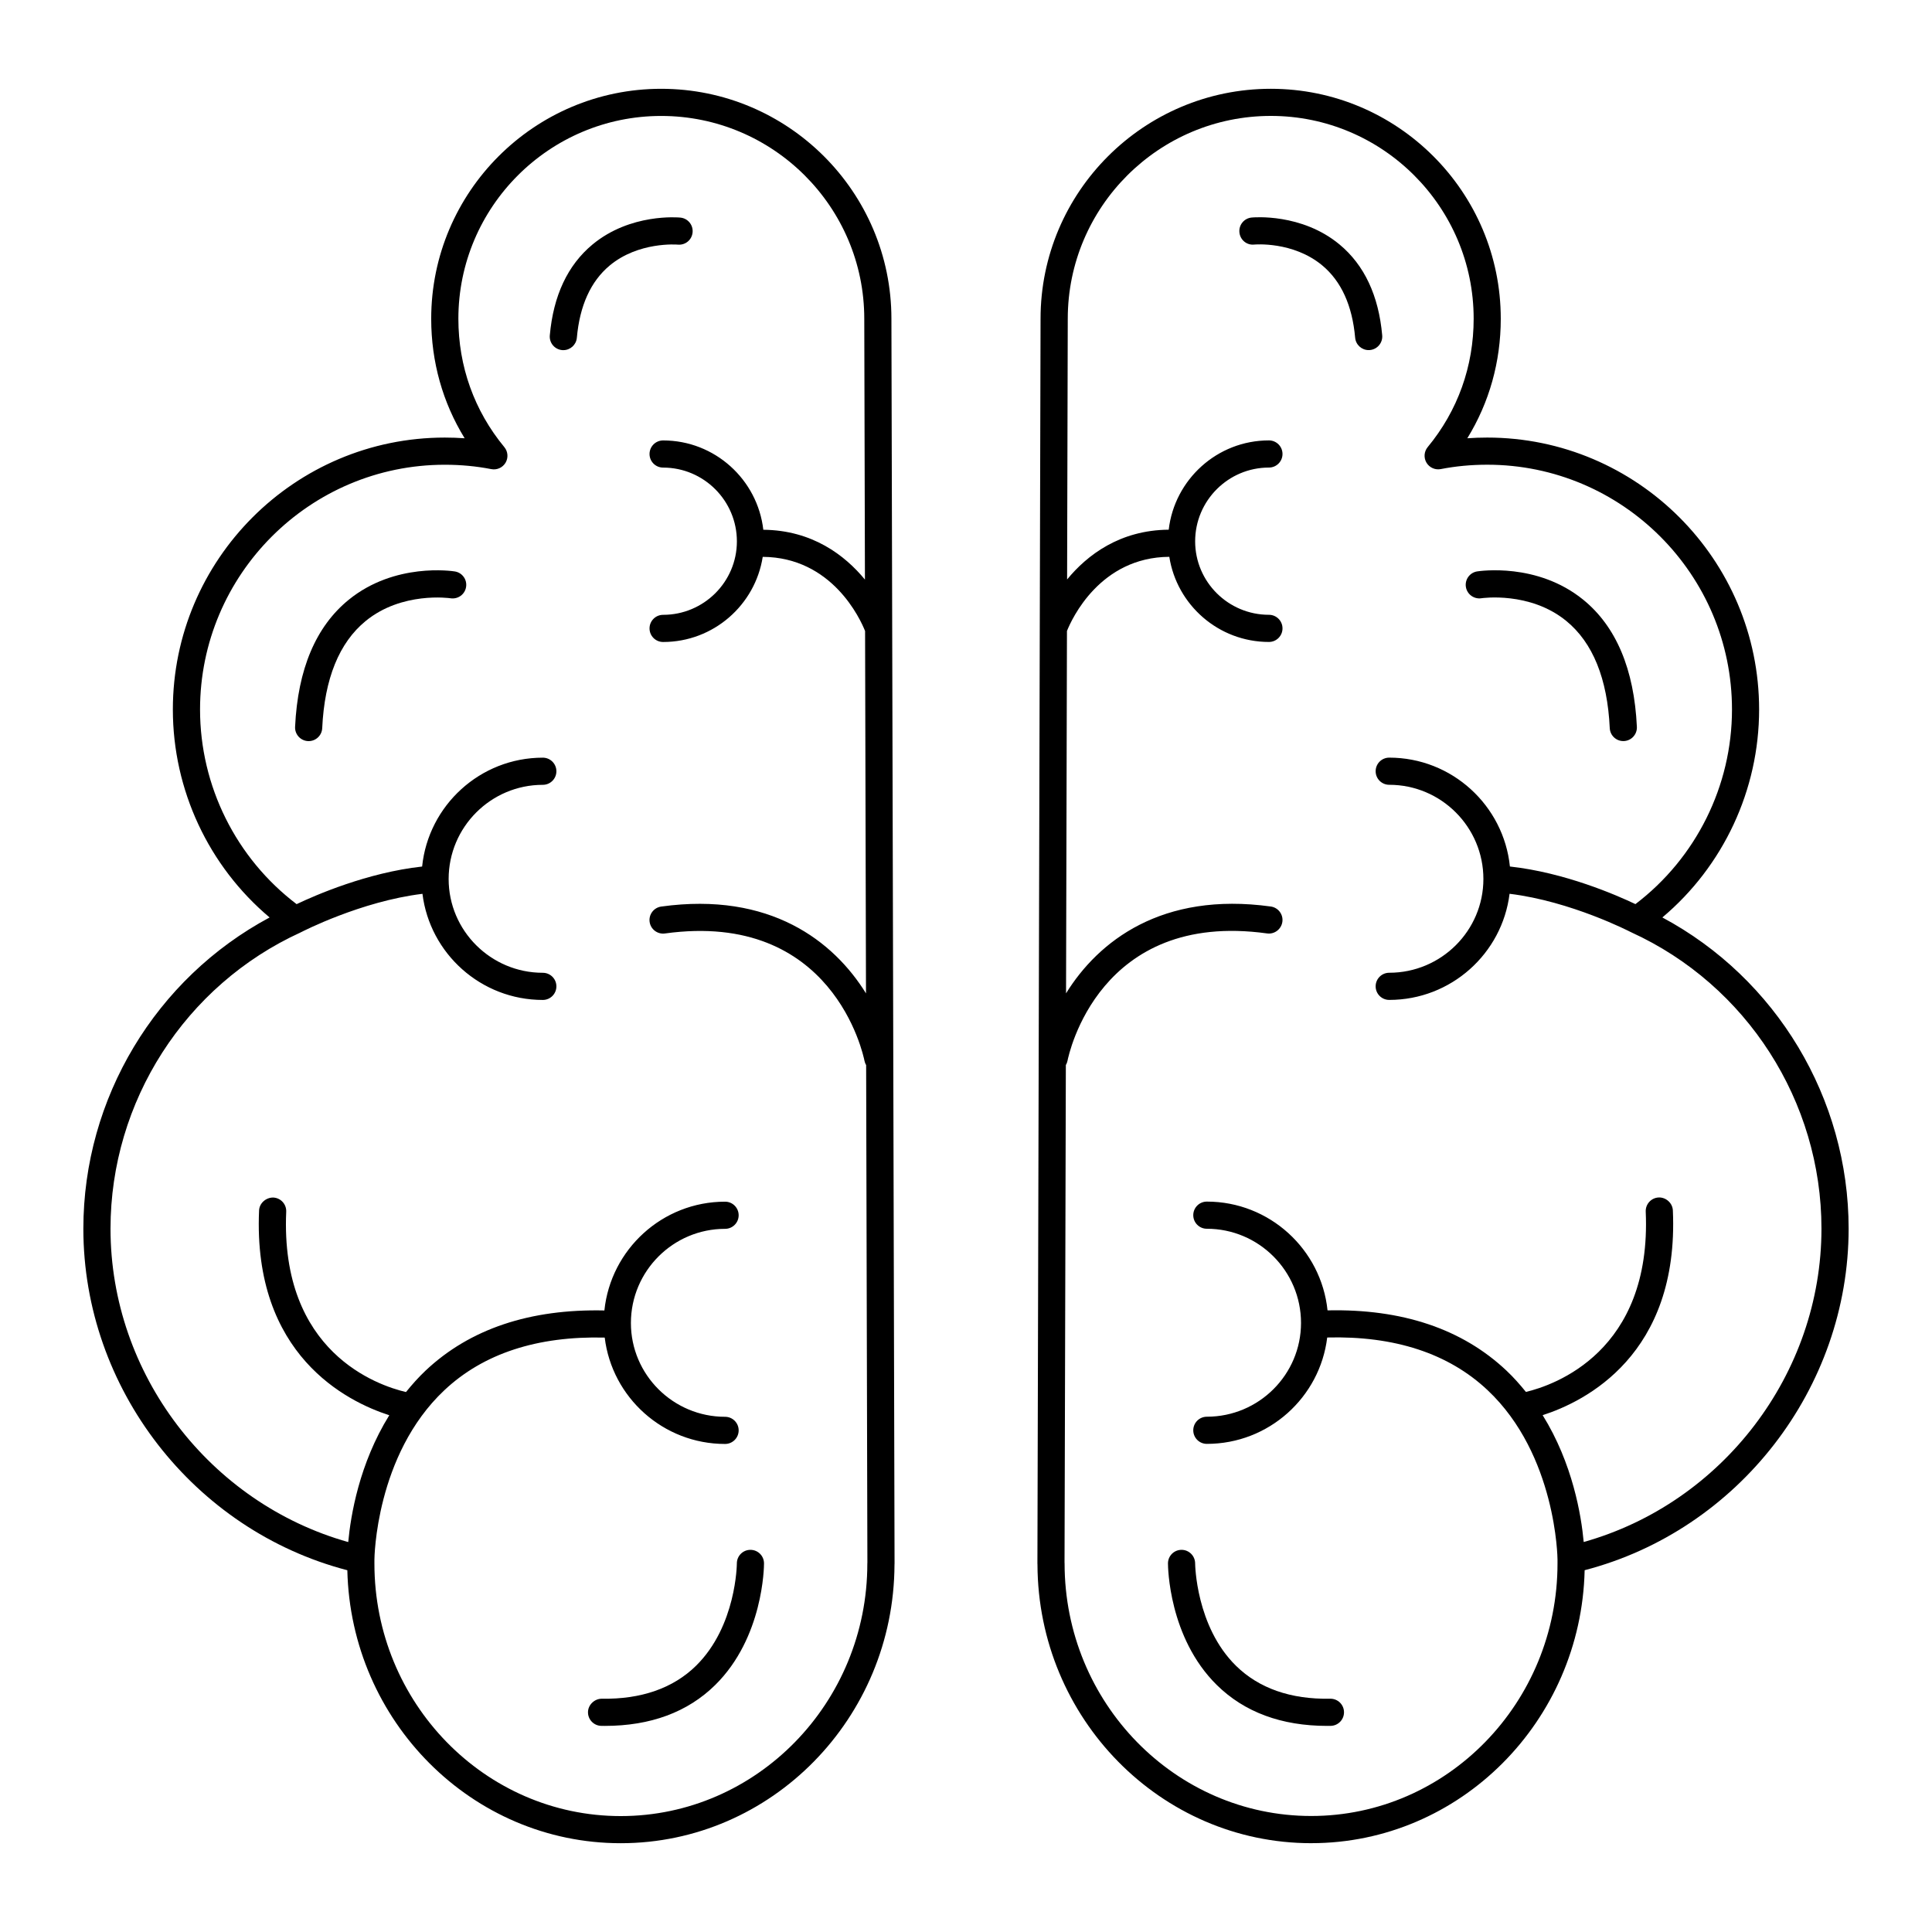
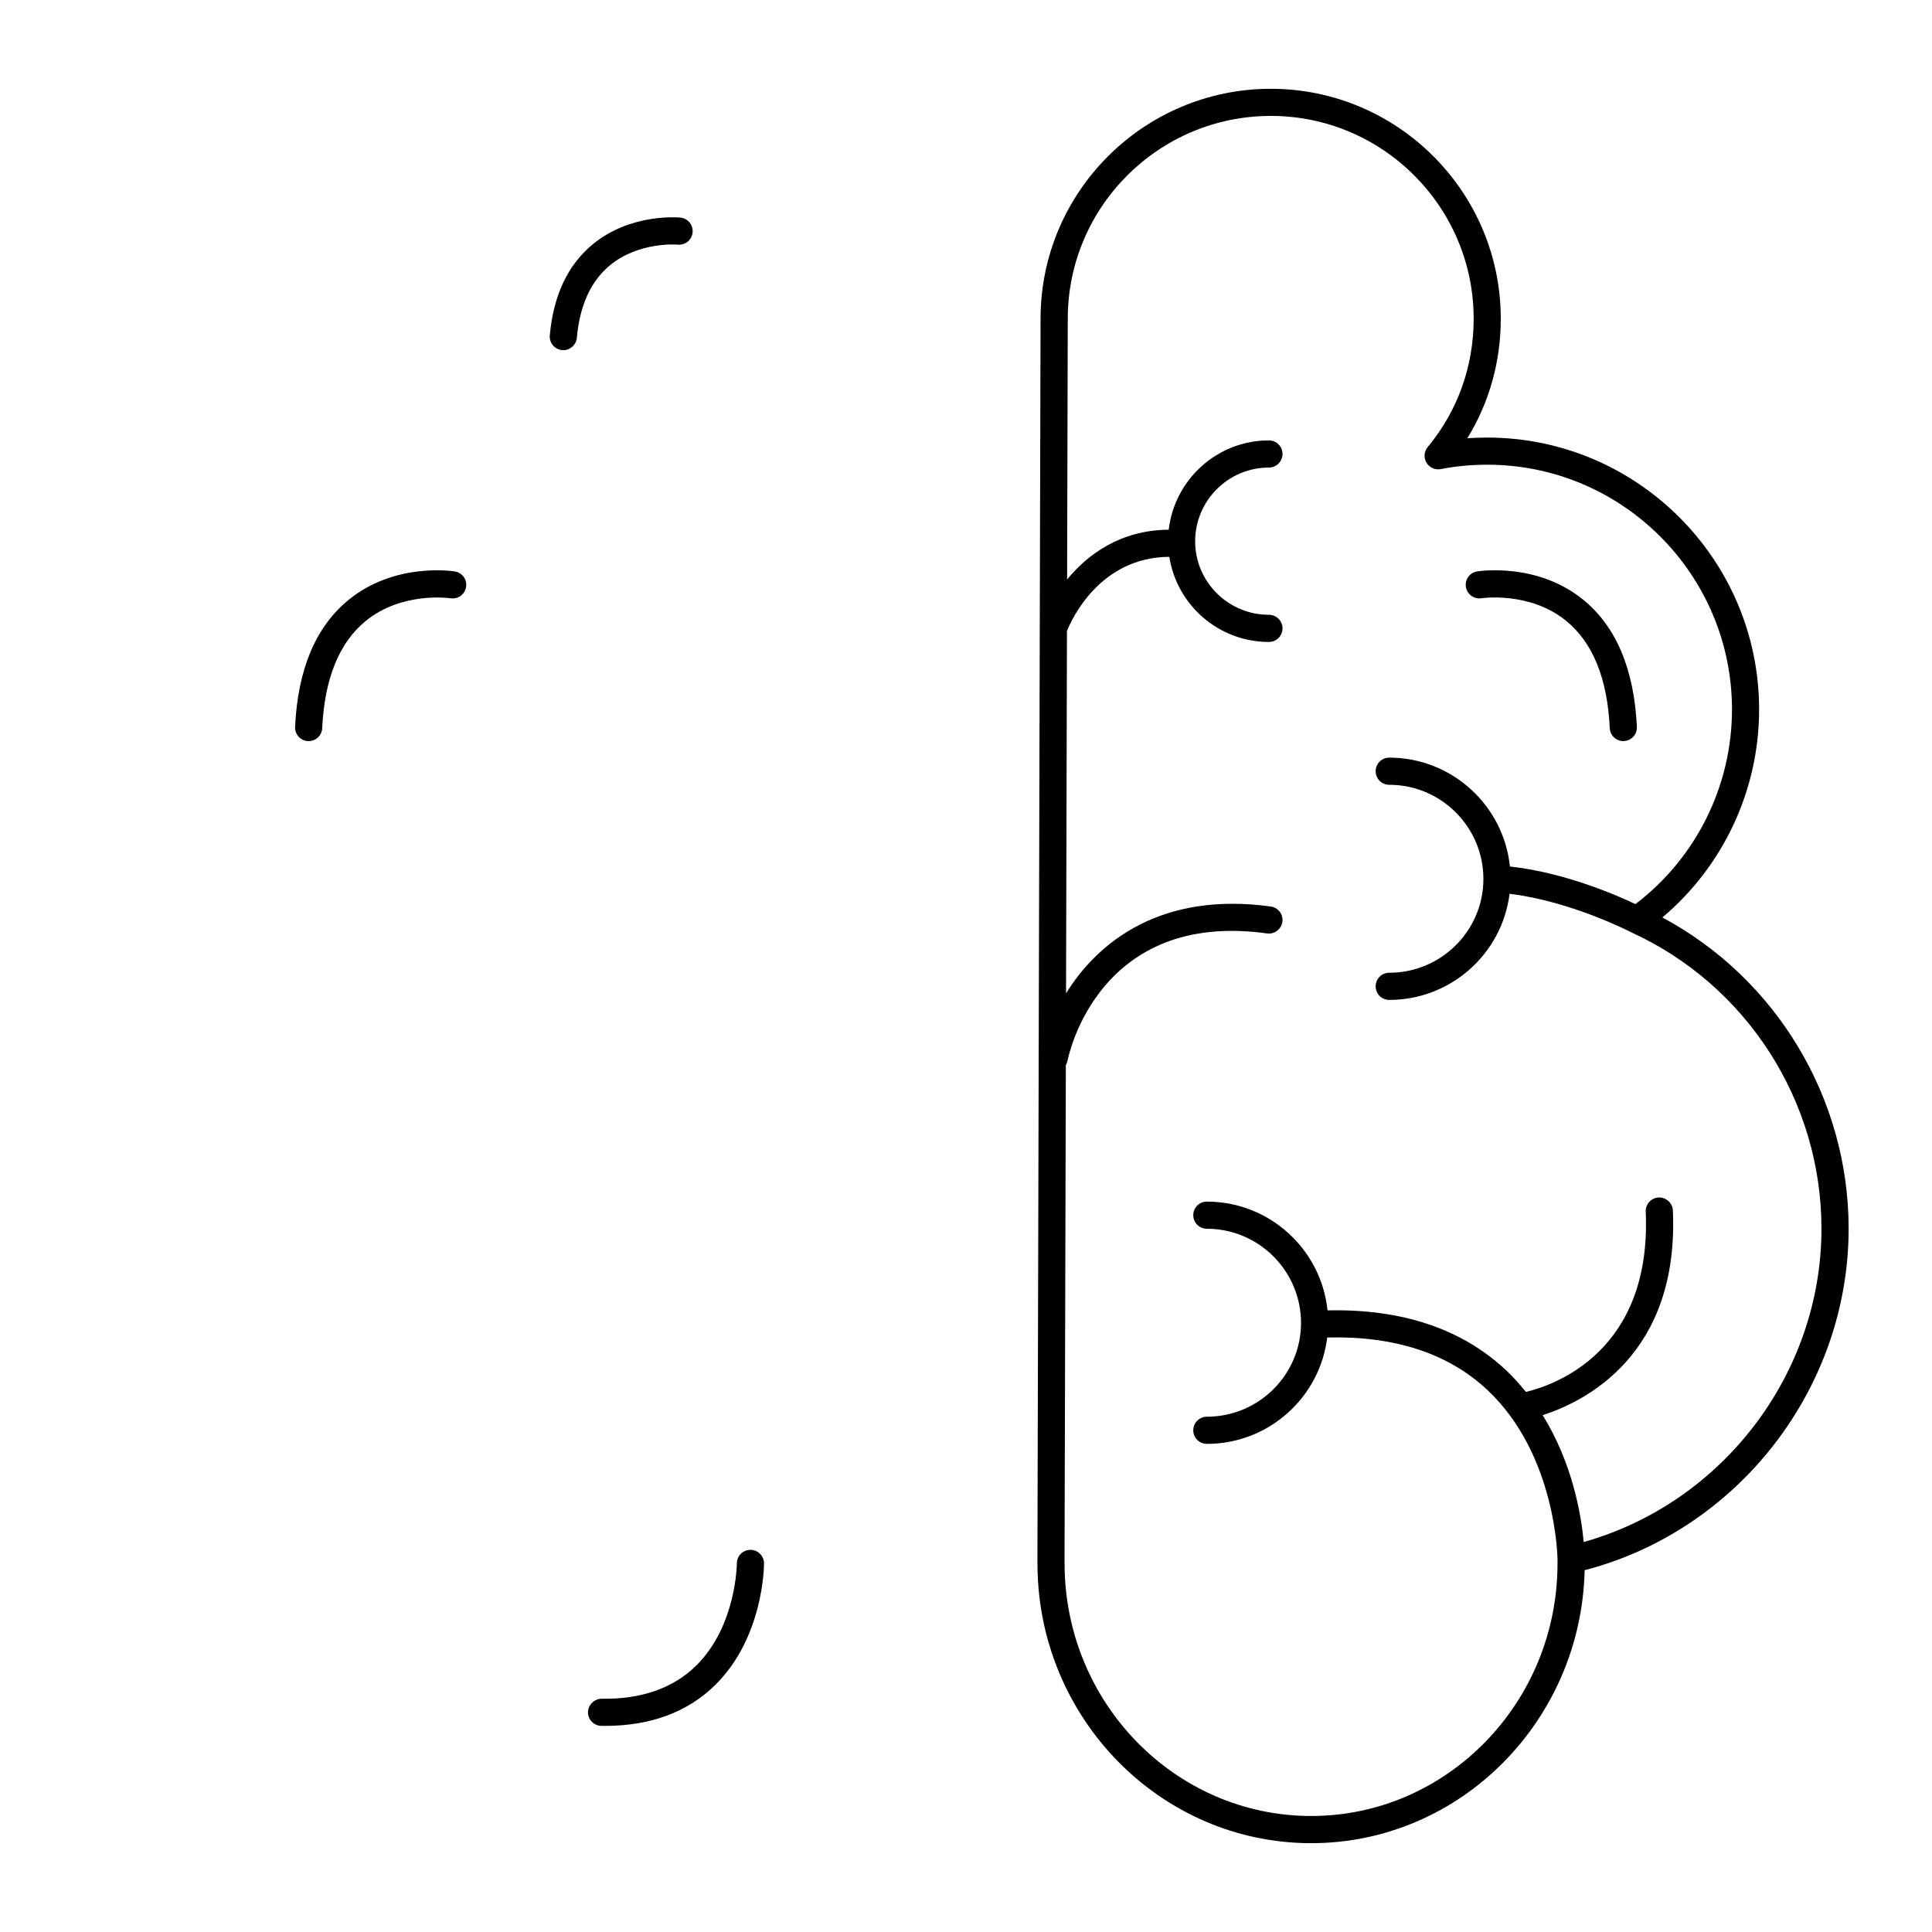
<svg xmlns="http://www.w3.org/2000/svg" fill="#000000" width="800px" height="800px" version="1.1" viewBox="144 144 512 512">
  <g>
    <path d="m491.5 632.46c39.383 0 71.531-32.289 72.449-72.34 40.703-10.59 69.957-48.203 69.957-90.516 0-34.566-19.191-66.32-49.363-82.469 16.152-13.586 25.641-33.781 25.641-55.113 0-39.734-32.328-72.062-72.062-72.062-1.77 0-3.527 0.062-5.266 0.184 5.82-9.461 8.863-20.262 8.863-31.676 0-33.602-27.336-60.938-60.941-60.938-33.645 0-61.016 27.332-61.02 60.93l-0.832 329.86c0 0.105 0.004 0.211 0.016 0.316 0.148 40.734 32.641 73.828 72.559 73.828zm-65.039-206.21c0.195-0.336 0.352-0.707 0.434-1.113 0.32-1.633 8.344-39.938 52.887-33.77 1.949 0.277 3.781-1.102 4.059-3.074 0.273-1.969-1.102-3.785-3.074-4.059-28.887-3.992-45.711 9.211-54.254 23.012l0.242-96.027c1.266-3.164 8.742-19.543 27.125-19.656 1.992 12.758 13.051 22.562 26.398 22.562 1.988 0 3.598-1.609 3.598-3.598 0-1.988-1.609-3.598-3.598-3.598-10.781 0-19.551-8.734-19.551-19.469 0-10.781 8.77-19.551 19.551-19.551 1.988 0 3.598-1.609 3.598-3.598 0-1.988-1.609-3.598-3.598-3.598-13.703 0-25.02 10.367-26.555 23.664-12.992 0.105-21.629 6.746-26.93 13.188l0.176-69.094v-0.008c0-29.633 24.145-53.742 53.824-53.742 29.633 0 53.742 24.109 53.742 53.742 0 12.617-4.211 24.383-12.184 34.027-0.969 1.172-1.094 2.828-0.316 4.133 0.781 1.305 2.305 1.984 3.785 1.691 3.926-0.77 8.066-1.16 12.312-1.16 35.766 0 64.863 29.098 64.863 64.867 0 20.281-9.543 39.387-25.59 51.578-5.074-2.418-18.746-8.371-33.262-9.965-1.66-16.184-15.371-28.852-31.984-28.852-1.988 0-3.598 1.609-3.598 3.598s1.609 3.598 3.598 3.598c13.762 0 24.957 11.195 24.957 24.957 0 13.707-11.195 24.855-24.957 24.855-1.988 0-3.598 1.609-3.598 3.598 0 1.988 1.609 3.598 3.598 3.598 16.395 0 29.938-12.301 31.891-28.125 16.316 1.98 31.922 10.043 32.09 10.133 0.031 0.016 0.066 0.02 0.098 0.035 0.027 0.012 0.047 0.035 0.074 0.047 30.609 13.977 50.395 44.797 50.395 78.523 0 38.504-26.27 72.719-63.008 83.047-0.641-7-2.898-20.777-10.879-33.613 11.254-3.621 36.195-15.992 34.508-54.254-0.086-1.988-1.863-3.516-3.754-3.438-1.984 0.086-3.523 1.77-3.438 3.754 1.637 37.102-24.266 45.996-31.75 47.781-1.574-1.945-3.25-3.852-5.16-5.652-11.762-11.098-27.734-16.398-47.414-15.961-1.672-16.172-15.375-28.828-31.984-28.828-1.988 0-3.598 1.609-3.598 3.598s1.609 3.598 3.598 3.598c13.762 0 24.957 11.195 24.957 24.957 0 13.707-11.195 24.855-24.957 24.855-1.988 0-3.598 1.609-3.598 3.598s1.609 3.598 3.598 3.598c16.418 0 29.977-12.336 31.898-28.191 17.82-0.461 32.141 4.199 42.512 13.965 18.242 17.172 18.52 44.598 18.52 44.871v1.059c0 36.895-29.281 66.91-65.273 66.91-36.039 0-65.355-30.016-65.355-66.91 0-0.098-0.004-0.195-0.016-0.297z" />
-     <path d="m503.13 233.5c0.168 1.871 1.734 3.281 3.582 3.281 0.105 0 0.215-0.004 0.32-0.016 1.98-0.176 3.441-1.926 3.266-3.902-0.938-10.527-4.742-18.629-11.312-24.078-10.031-8.32-22.758-7.188-23.297-7.133-1.98 0.191-3.426 1.953-3.231 3.93 0.191 1.977 1.922 3.449 3.93 3.231 0.102-0.012 10.254-0.918 18.004 5.508 5.043 4.184 7.981 10.633 8.738 19.18z" />
    <path d="m536.59 302.54c0.129-0.02 12.836-1.879 22.488 6.016 7.035 5.746 10.91 15.305 11.523 28.406 0.09 1.926 1.68 3.43 3.59 3.43 0.059 0 0.113 0 0.172-0.004 1.984-0.094 3.519-1.777 3.426-3.766-0.719-15.273-5.504-26.613-14.234-33.703-12.207-9.91-27.457-7.586-28.105-7.488-1.957 0.316-3.285 2.152-2.977 4.113 0.312 1.961 2.156 3.297 4.117 2.996z" />
-     <path d="m495.71 601.38c0.305 0 0.613-0.004 0.922-0.008 1.988-0.031 3.574-1.664 3.543-3.652-0.031-1.988-1.648-3.566-3.652-3.543-10.492 0.203-18.91-2.777-24.965-8.719-10.648-10.445-10.836-26.98-10.836-27.145-0.008-1.98-1.617-3.59-3.598-3.59h-0.008c-1.984 0.004-3.59 1.609-3.59 3.594 0 0.797 0.152 19.629 12.941 32.227 7.301 7.195 17.133 10.836 29.242 10.836z" />
-     <path d="m166.09 469.61c0 42.316 29.254 79.926 69.957 90.52 0.922 40.051 33.066 72.34 72.449 72.34 39.91 0 72.398-33.086 72.555-73.816 0.008-0.109 0.016-0.223 0.016-0.332l-0.832-329.86c-0.004-33.598-27.375-60.93-61.02-60.93-33.602 0-60.941 27.336-60.941 60.938 0 11.414 3.043 22.215 8.863 31.676-1.734-0.121-3.492-0.184-5.266-0.184-39.734 0-72.062 32.328-72.062 72.062 0 21.336 9.488 41.531 25.641 55.113-30.164 16.145-49.359 47.902-49.359 82.469zm57.605-78.523c0.027-0.012 0.047-0.035 0.074-0.047 0.031-0.016 0.066-0.02 0.098-0.035 0.168-0.086 15.773-8.148 32.09-10.133 1.957 15.824 15.5 28.125 31.895 28.125 1.988 0 3.598-1.609 3.598-3.598 0-1.988-1.609-3.598-3.598-3.598-13.762 0-24.957-11.152-24.957-24.855 0-13.762 11.195-24.957 24.957-24.957 1.988 0 3.598-1.609 3.598-3.598s-1.609-3.598-3.598-3.598c-16.617 0-30.328 12.668-31.984 28.852-14.516 1.598-28.191 7.551-33.262 9.965-16.051-12.188-25.59-31.297-25.59-51.578 0-35.77 29.098-64.867 64.863-64.867 4.246 0 8.387 0.391 12.312 1.16 1.488 0.297 3.008-0.387 3.785-1.691 0.777-1.309 0.648-2.961-0.316-4.133-7.969-9.645-12.184-21.41-12.184-34.027 0-29.633 24.109-53.742 53.742-53.742 29.68 0 53.824 24.109 53.824 53.742v0.008l0.176 69.117c-5.305-6.438-13.941-13.082-26.93-13.203-1.531-13.301-12.852-23.672-26.555-23.672-1.988 0-3.598 1.609-3.598 3.598 0 1.988 1.609 3.598 3.598 3.598 10.781 0 19.551 8.77 19.551 19.551 0 10.734-8.77 19.469-19.551 19.469-1.988 0-3.598 1.609-3.598 3.598 0 1.988 1.609 3.598 3.598 3.598 13.344 0 24.406-9.805 26.398-22.562 18.398 0.117 25.863 16.488 27.125 19.656l0.242 96.027c-8.543-13.805-25.367-27.008-54.254-23.008-1.98 0.273-3.356 2.09-3.086 4.059 0.273 1.973 2.098 3.344 4.059 3.074 44.504-6.152 52.566 32.137 52.887 33.77 0.078 0.406 0.234 0.777 0.434 1.121l0.332 131.79c-0.008 0.102-0.016 0.207-0.016 0.309 0 36.895-29.32 66.91-65.355 66.91-35.992 0-65.273-30.016-65.273-66.91v-1.059c0-0.273 0.277-27.699 18.52-44.871 10.375-9.77 24.699-14.41 42.512-13.965 1.926 15.855 15.48 28.188 31.898 28.188 1.988 0 3.598-1.609 3.598-3.598 0-1.988-1.609-3.598-3.598-3.598-13.762 0-24.957-11.152-24.957-24.855 0-13.762 11.195-24.957 24.957-24.957 1.988 0 3.598-1.609 3.598-3.598s-1.609-3.598-3.598-3.598c-16.609 0-30.312 12.656-31.984 28.828-19.672-0.438-35.652 4.859-47.41 15.961-1.91 1.805-3.594 3.715-5.168 5.66-7.477-1.75-33.387-10.516-31.742-47.793 0.086-1.984-1.453-3.664-3.438-3.754-1.887-0.023-3.668 1.449-3.754 3.438-1.688 38.262 23.254 50.637 34.508 54.254-7.977 12.84-10.234 26.613-10.879 33.613-36.73-10.336-63-44.547-63-83.051 0-33.727 19.785-64.547 50.406-78.523z" />
    <path d="m293.29 236.79c1.844 0 3.414-1.41 3.582-3.281 0.758-8.512 3.676-14.949 8.684-19.129 7.633-6.379 17.844-5.574 18.066-5.551 2.019 0.18 3.731-1.262 3.922-3.234 0.191-1.98-1.254-3.738-3.231-3.93-0.543-0.055-13.266-1.191-23.297 7.133-6.57 5.449-10.375 13.551-11.312 24.078-0.176 1.98 1.285 3.727 3.266 3.902 0.105 0.004 0.215 0.012 0.32 0.012z" />
-     <path d="m264.54 295.44c-0.648-0.105-15.898-2.426-28.105 7.488-8.73 7.09-13.52 18.43-14.234 33.703-0.094 1.984 1.441 3.672 3.426 3.766 0.059 0 0.113 0.004 0.172 0.004 1.91 0 3.5-1.504 3.59-3.43 0.613-13.102 4.492-22.66 11.523-28.406 9.598-7.848 22.223-6.059 22.484-6.016 1.977 0.297 3.801-1.023 4.117-2.981 0.324-1.969-1.012-3.812-2.973-4.129z" />
+     <path d="m264.54 295.44c-0.648-0.105-15.898-2.426-28.105 7.488-8.73 7.09-13.52 18.43-14.234 33.703-0.094 1.984 1.441 3.672 3.426 3.766 0.059 0 0.113 0.004 0.172 0.004 1.91 0 3.5-1.504 3.59-3.43 0.613-13.102 4.492-22.66 11.523-28.406 9.598-7.848 22.223-6.059 22.484-6.016 1.977 0.297 3.801-1.023 4.117-2.981 0.324-1.969-1.012-3.812-2.973-4.129" />
    <path d="m328.48 585.42c-6.059 5.969-14.57 8.938-25.004 8.758-1.871-0.004-3.621 1.559-3.652 3.543-0.031 1.988 1.559 3.625 3.543 3.652 0.309 0.004 0.617 0.008 0.922 0.008 12.105 0 21.941-3.641 29.242-10.832 12.793-12.598 12.941-31.434 12.941-32.227 0-1.988-1.609-3.598-3.598-3.598-1.988 0-3.598 1.609-3.598 3.598 0 0.164-0.125 16.59-10.797 27.098z" />
  </g>
</svg>